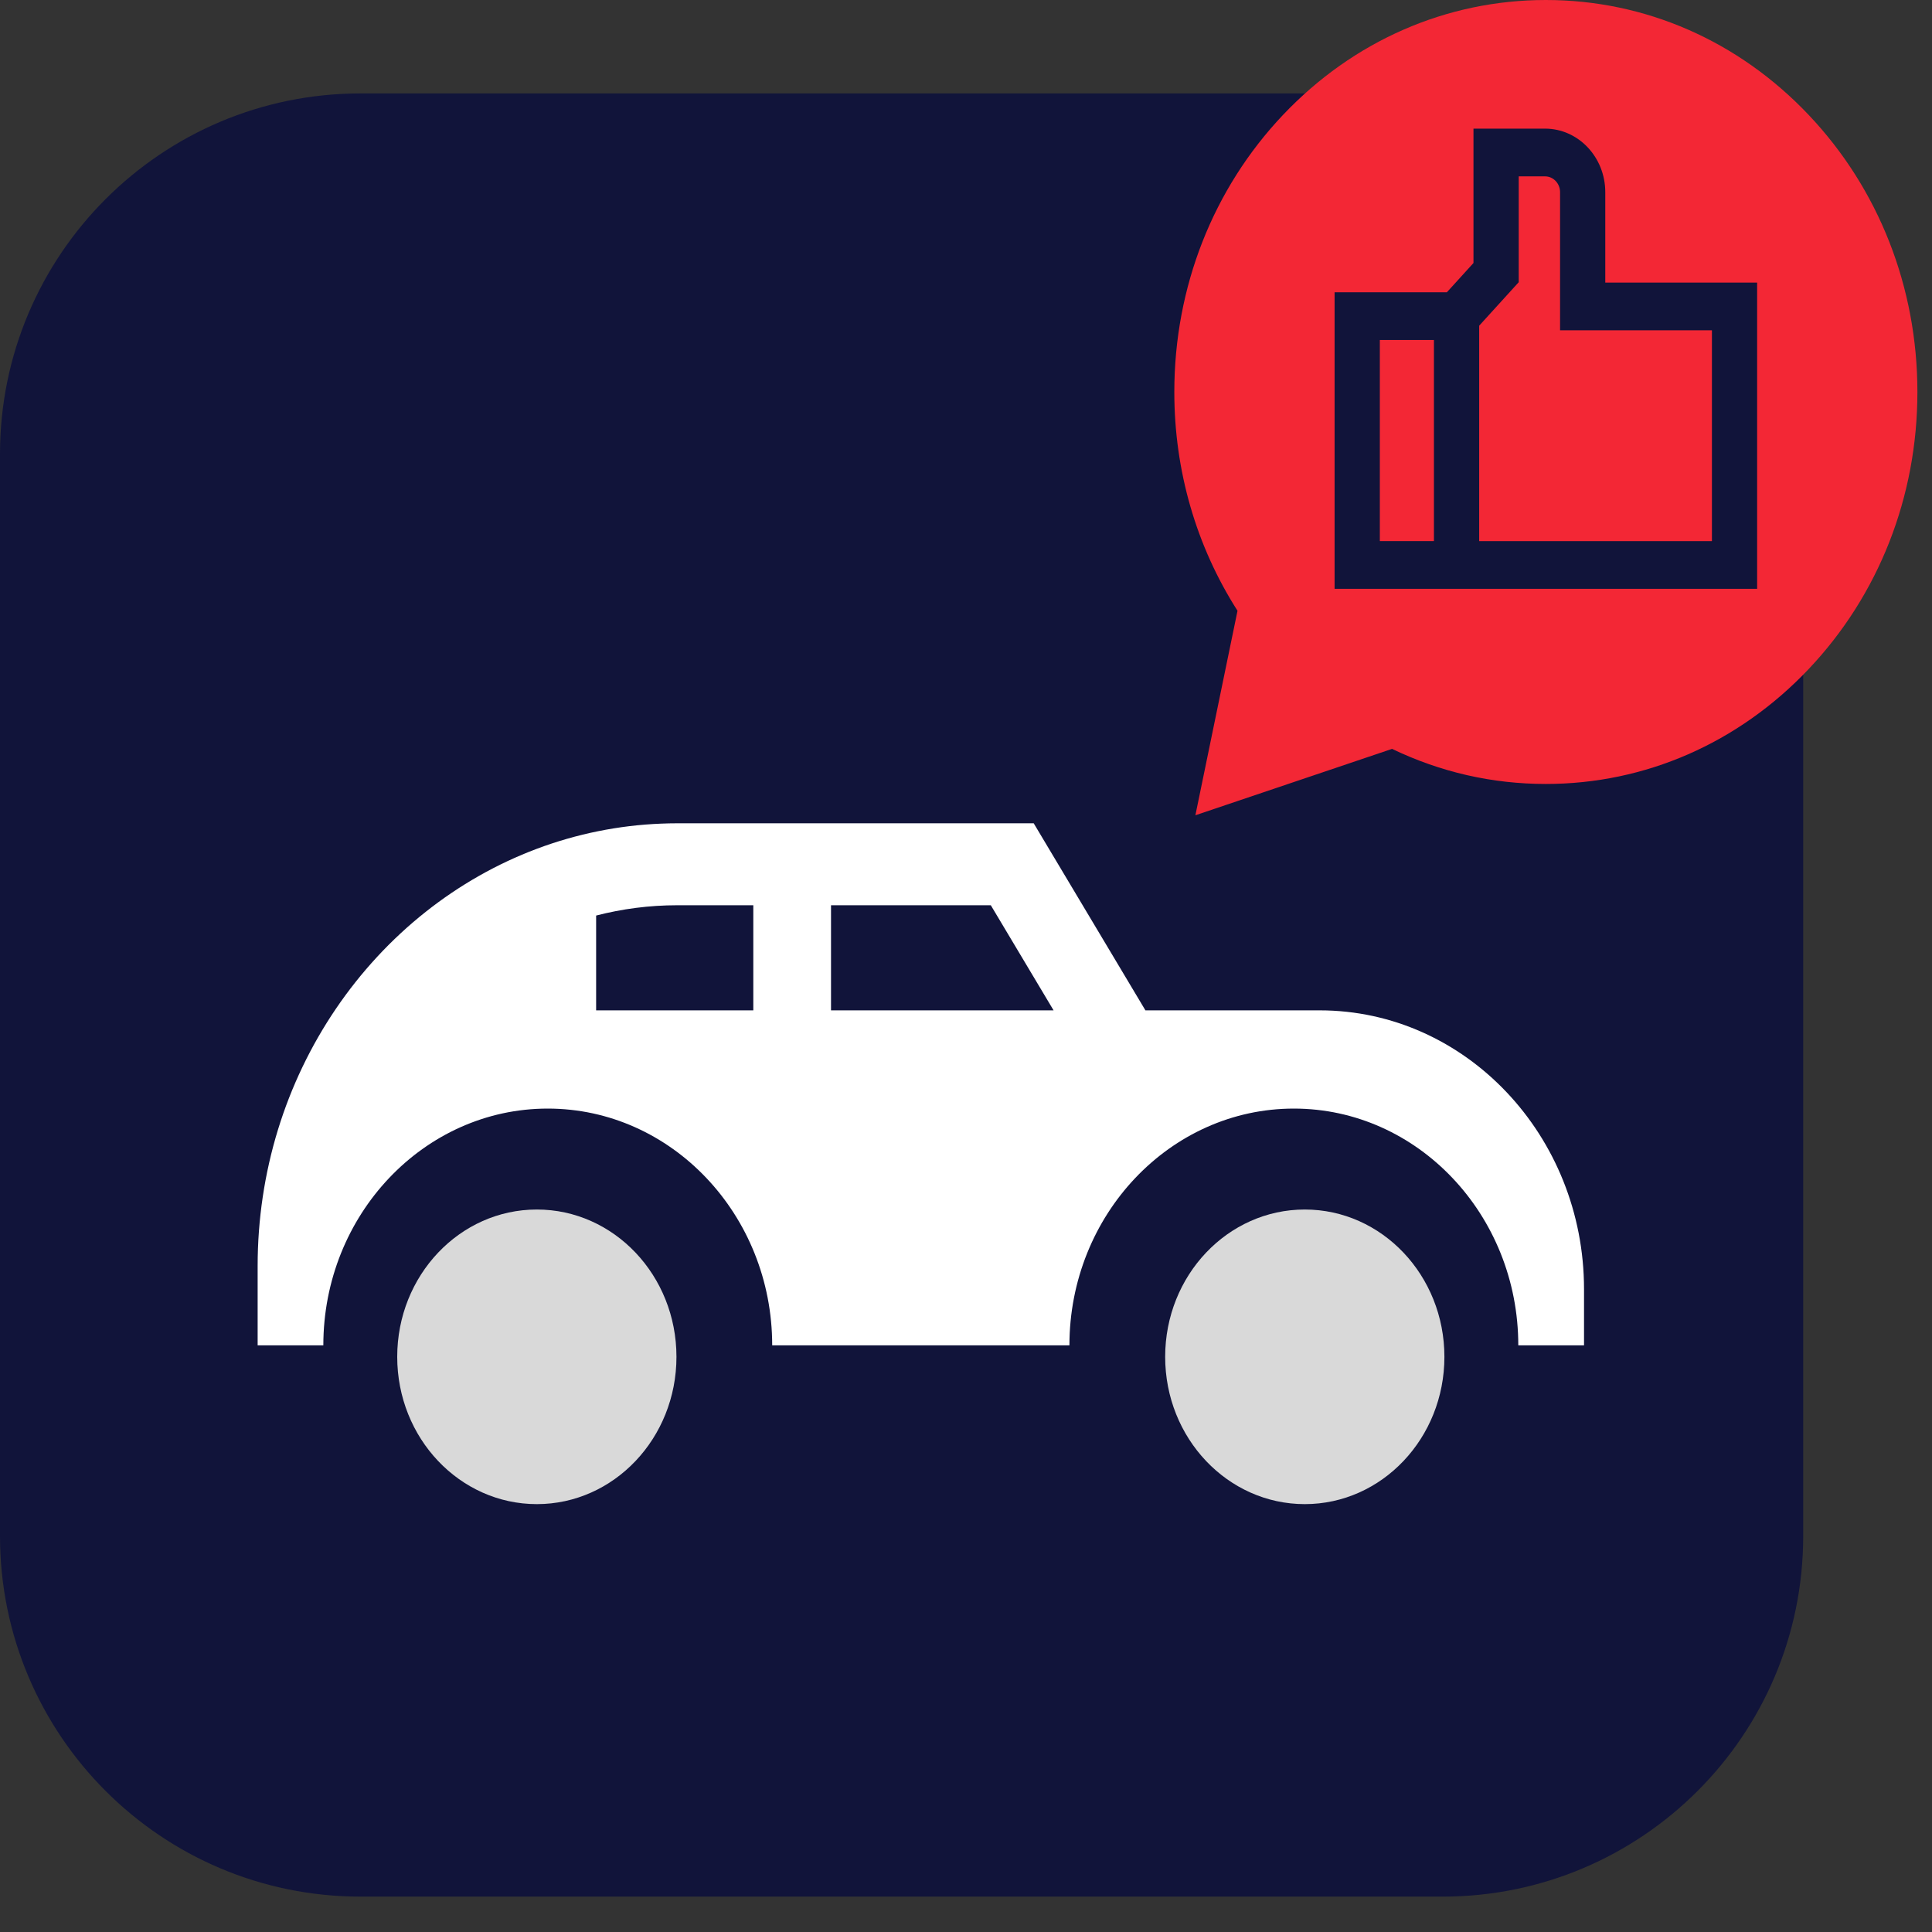
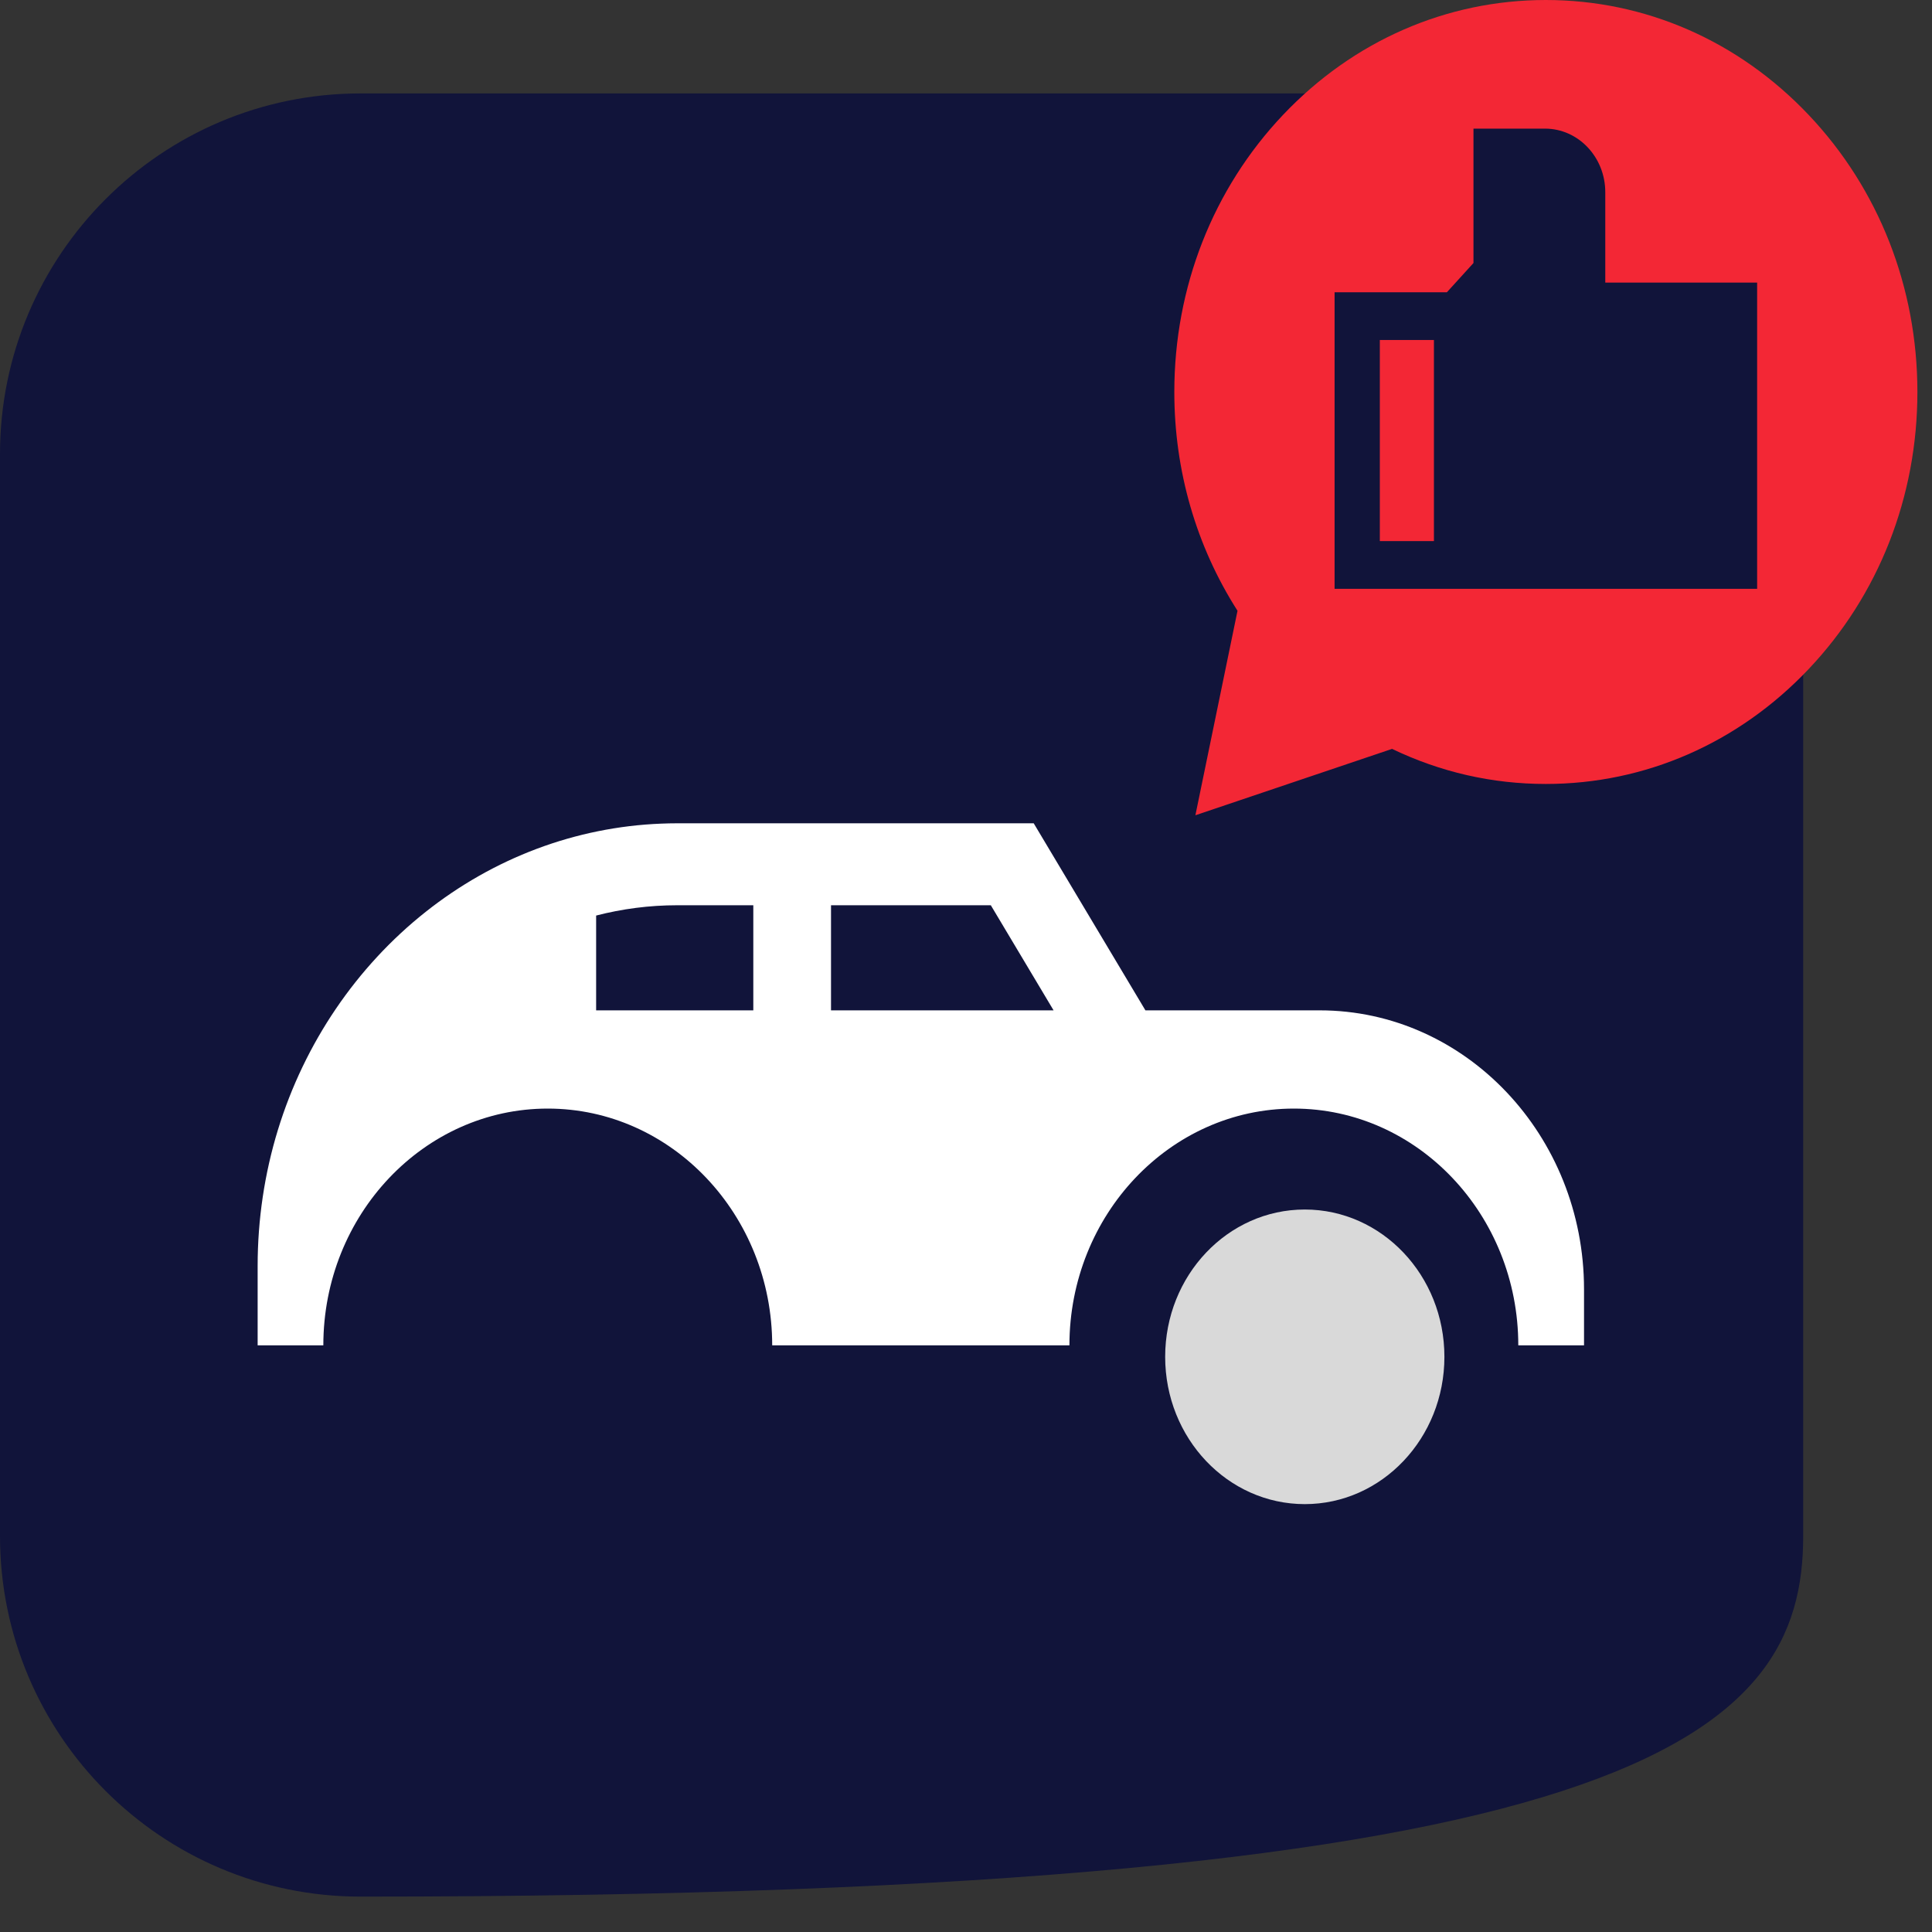
<svg xmlns="http://www.w3.org/2000/svg" width="45" height="45" viewBox="0 0 45 45" fill="none">
  <rect x="0" y="0" width="45" height="45" fill="#333333" stroke="none" />
-   <path d="M33.6 2.176H8.4C3.761 2.176 0 5.937 0 10.576V35.776C0 40.415 3.761 44.176 8.4 44.176H33.6C38.239 44.176 42 40.415 42 35.776V10.576C42 5.937 38.239 2.176 33.6 2.176Z" fill="#11143A" />
+   <path d="M33.6 2.176H8.4C3.761 2.176 0 5.937 0 10.576V35.776C0 40.415 3.761 44.176 8.4 44.176C38.239 44.176 42 40.415 42 35.776V10.576C42 5.937 38.239 2.176 33.6 2.176Z" fill="#11143A" />
  <g clip-path="url(#clip0_1_64)">
    <path d="M32.139 7.919H33.399V12.603H32.139V7.919Z" fill="#F32735" />
-     <path d="M36.337 4.476C36.337 4.273 36.18 4.108 35.988 4.108H35.374V6.573L34.453 7.586V12.603H39.874V7.693H36.337V4.476Z" fill="#F32735" />
    <path d="M42.125 2.674C40.491 0.95 38.318 0 36.006 0C33.694 0 31.521 0.95 29.886 2.674C28.252 4.398 27.352 6.691 27.352 9.13C27.352 10.961 27.86 12.717 28.824 14.226L27.843 18.989L32.424 17.443C33.551 17.985 34.755 18.26 36.006 18.26C38.318 18.26 40.491 17.31 42.125 15.586C43.76 13.861 44.66 11.569 44.66 9.13C44.66 6.691 43.76 4.398 42.125 2.674ZM40.927 13.715H31.085V6.807H33.701L34.32 6.126V2.996H35.987C36.761 2.996 37.39 3.66 37.39 4.476V6.582H40.927V13.715Z" fill="#F32735" />
  </g>
  <path d="M6.001 29.485C6.001 28.41 6.16 27.336 6.474 26.314C6.782 25.31 7.239 24.358 7.821 23.5C8.405 22.639 9.113 21.874 9.916 21.238C10.701 20.616 11.575 20.119 12.501 19.771C13.432 19.421 14.412 19.223 15.4 19.184C15.524 19.179 15.648 19.176 15.773 19.176H24.077L26.679 23.533H27.085H30.738C34.133 23.533 36.895 26.447 36.895 30.029V31.336H35.364C35.364 28.295 33.019 25.821 30.137 25.821C27.255 25.821 24.91 28.295 24.909 31.336H17.986C17.986 28.295 15.641 25.821 12.758 25.821C9.876 25.821 7.531 28.295 7.531 31.336H6.001V29.485ZM19.356 23.533H24.54L23.078 21.085H19.356V23.533ZM13.885 23.533H17.546V21.085H15.773C15.122 21.085 14.49 21.169 13.885 21.325L13.885 23.533Z" fill="white" />
  <ellipse cx="3.252" cy="3.431" rx="3.252" ry="3.431" transform="matrix(-1 0 0 1 33.643 28.172)" fill="#D9D9D9" />
-   <ellipse cx="3.252" cy="3.431" rx="3.252" ry="3.431" transform="matrix(-1 0 0 1 15.756 28.172)" fill="#D9D9D9" />
  <defs>
    <clipPath id="clip0_1_64">
      <rect width="18" height="18.989" fill="white" transform="translate(27)" />
    </clipPath>
  </defs>
</svg>